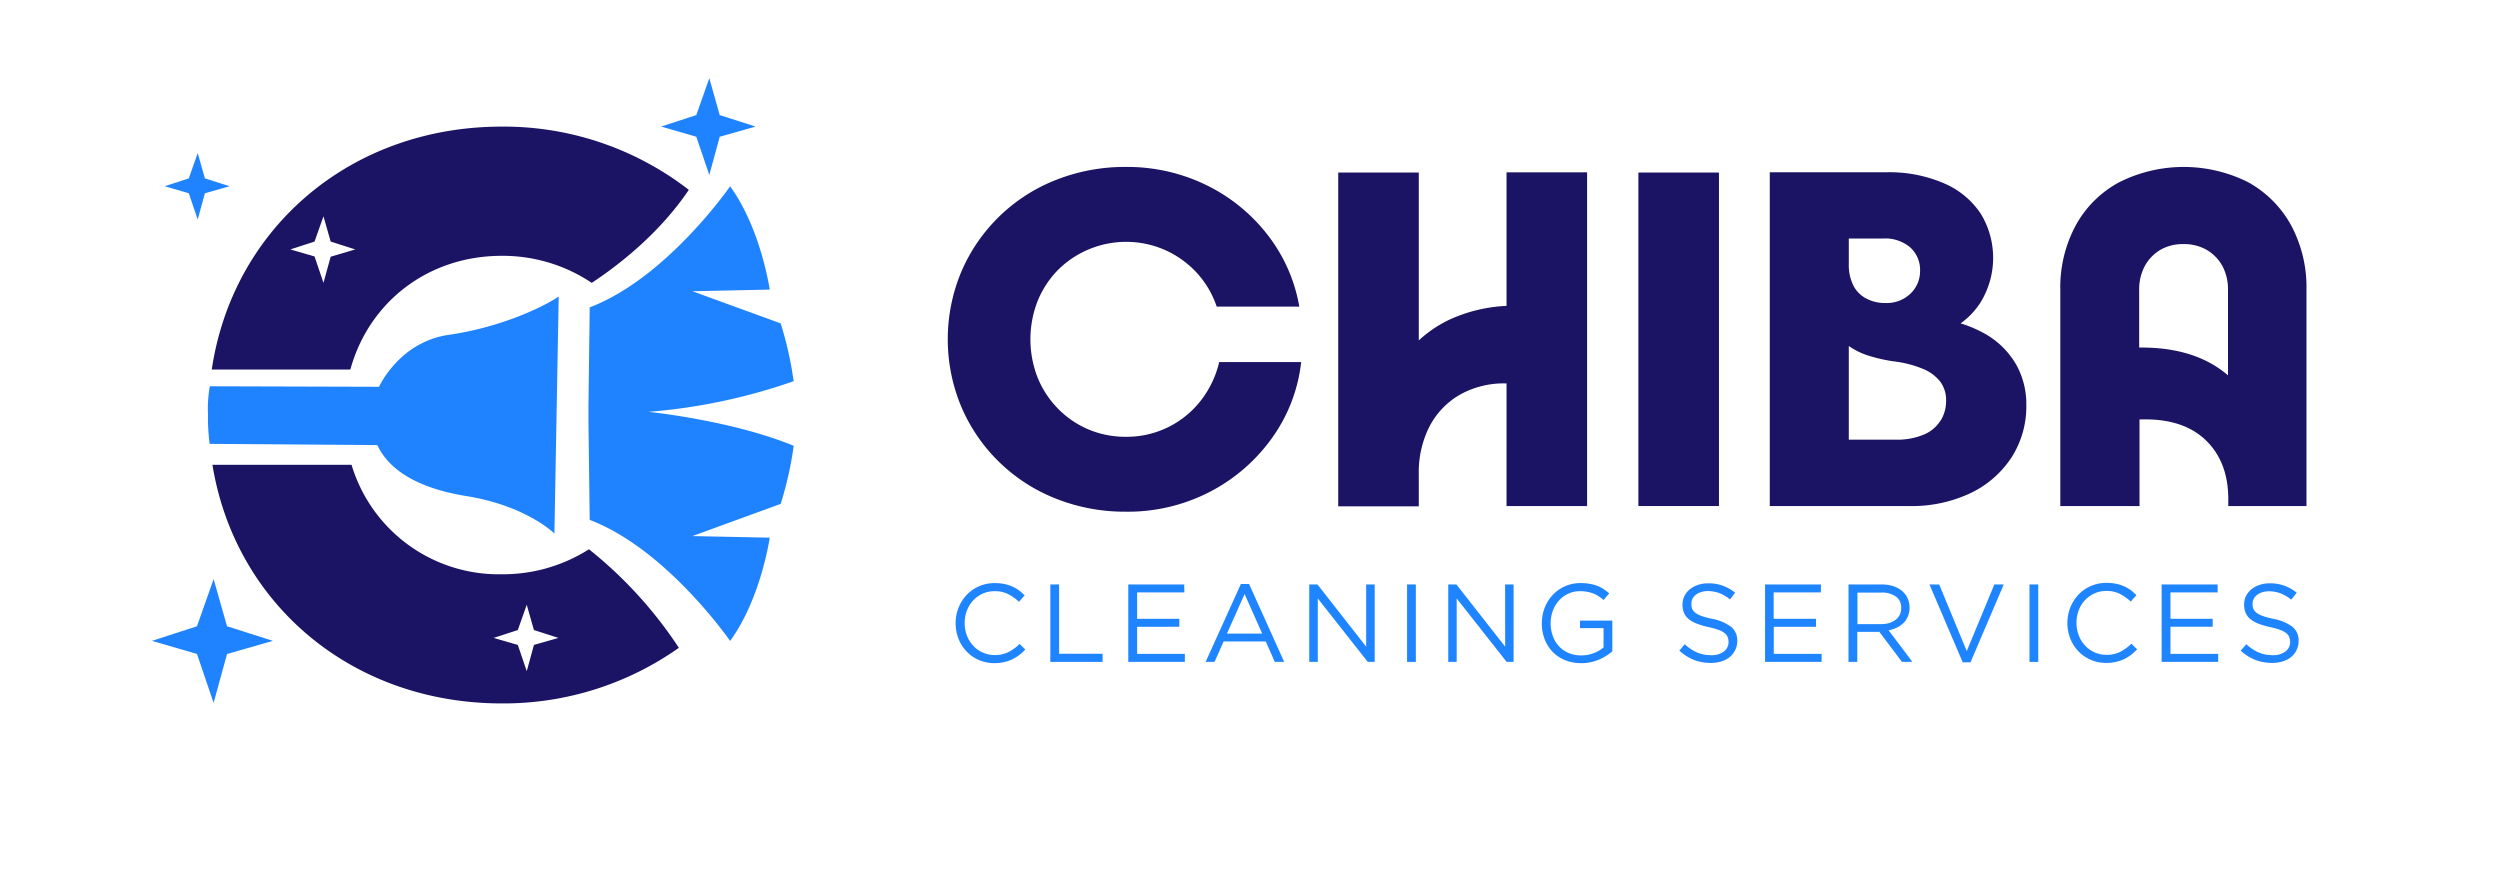
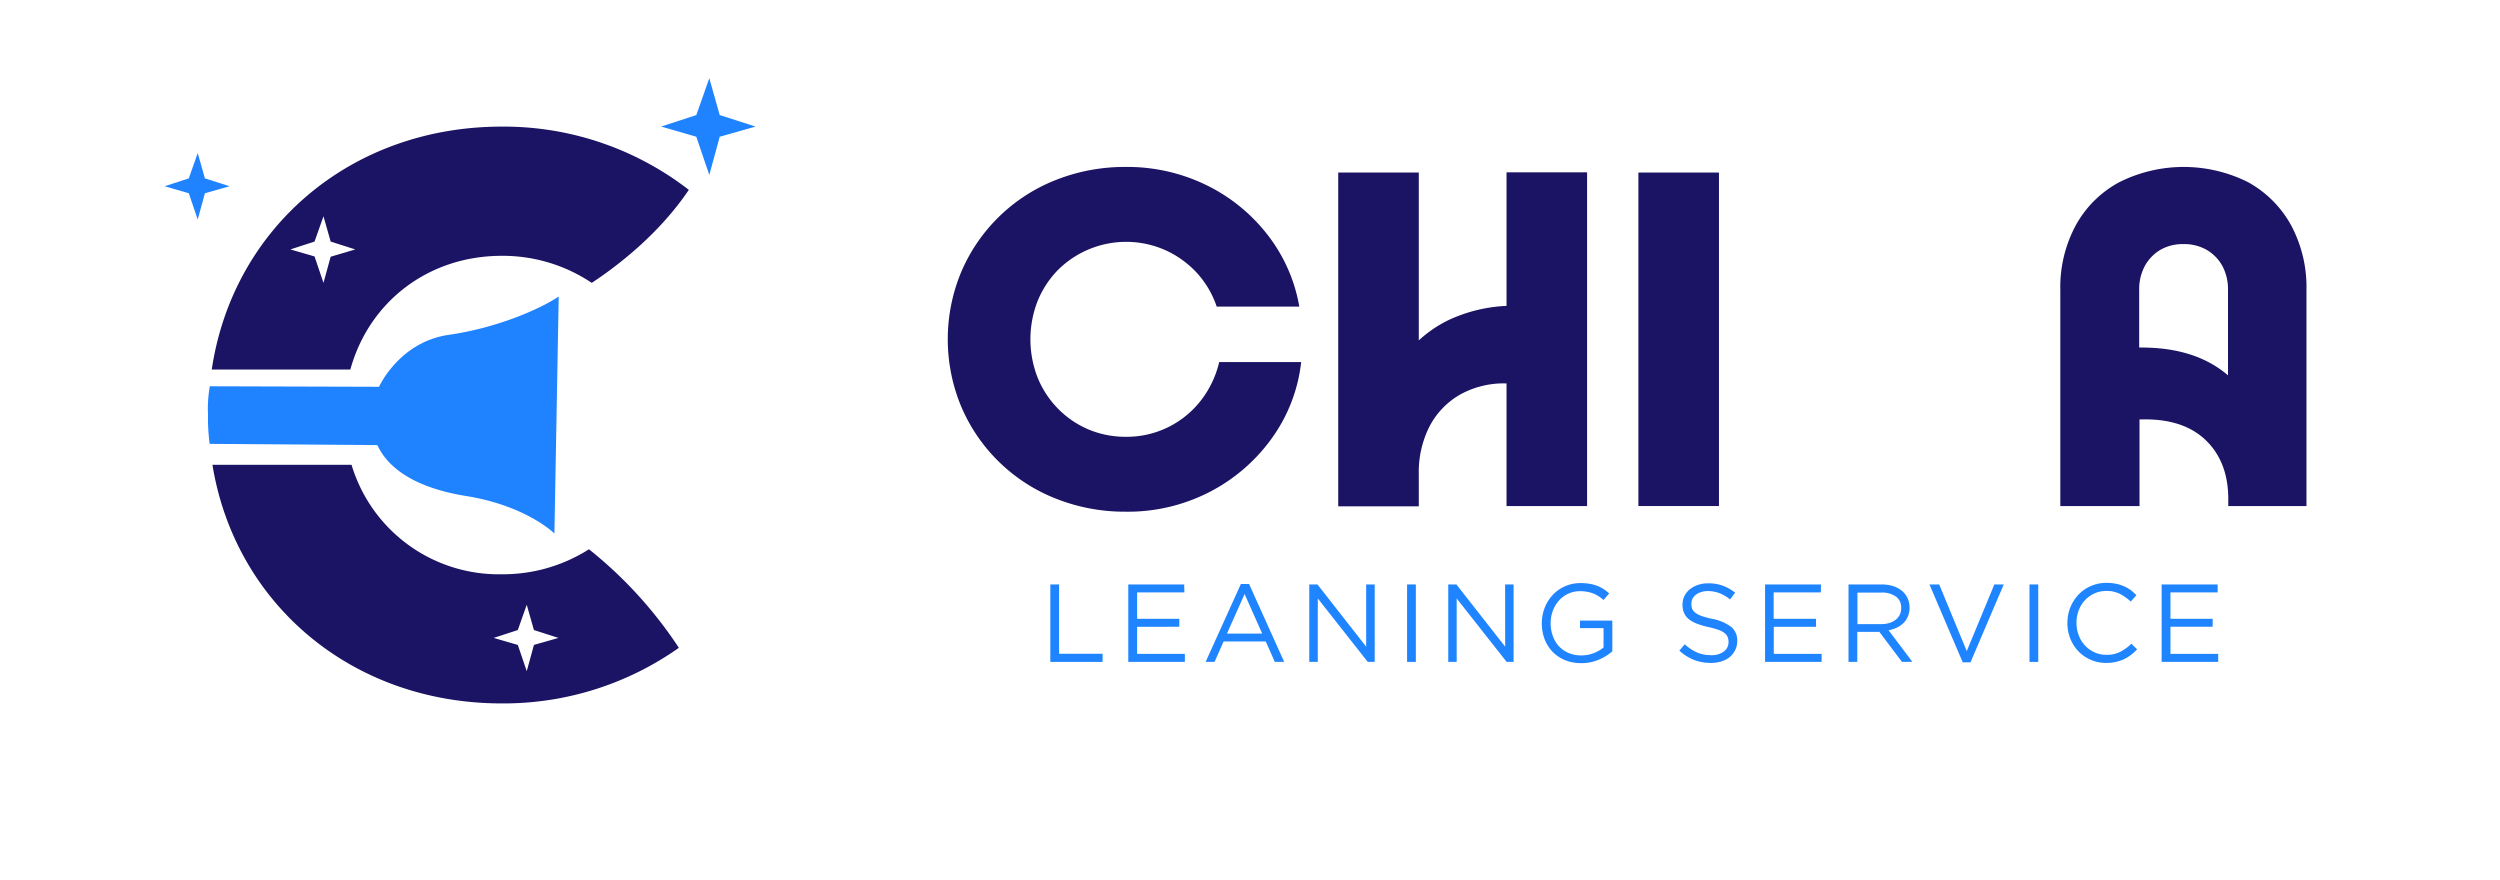
<svg xmlns="http://www.w3.org/2000/svg" id="Layer_1" data-name="Layer 1" viewBox="0 0 441.91 155.56">
  <defs>
    <style>.cls-1{fill:#1b1363;}.cls-2{fill:#1f84ff;}.cls-3{fill:#1f83ff;}</style>
  </defs>
  <path class="cls-1" d="M212.29,70.77A16.57,16.57,0,0,1,199,77.21a16.85,16.85,0,0,1-6.62-1.31A16.56,16.56,0,0,1,187,72.22a16.86,16.86,0,0,1-3.59-5.48,18.63,18.63,0,0,1,0-13.52A17,17,0,0,1,187,47.73a17.09,17.09,0,0,1,18.95-3.53,17.17,17.17,0,0,1,5.58,4,16.66,16.66,0,0,1,3.54,6h14.6A28.54,28.54,0,0,0,224,41.43a30.67,30.67,0,0,0-10.84-8.75A31.81,31.81,0,0,0,199,29.51a33,33,0,0,0-12.38,2.31A30.16,30.16,0,0,0,169.94,48a30.93,30.93,0,0,0,0,23.94,30.16,30.16,0,0,0,16.68,16.19A33,33,0,0,0,199,90.45,31.55,31.55,0,0,0,213.74,87a31,31,0,0,0,11-9.43A28.37,28.37,0,0,0,230,64H215.51A17.59,17.59,0,0,1,212.29,70.77Z" />
  <path class="cls-1" d="M266.3,54.07a27,27,0,0,0-10.25,2.51,21.84,21.84,0,0,0-5.26,3.59V30.5H236.55v59h14.24V83.83a17.84,17.84,0,0,1,1.91-8.48,13.89,13.89,0,0,1,5.35-5.58,15.93,15.93,0,0,1,8.07-2h.18V89.46h14.24v-59H266.3Z" />
  <rect class="cls-1" x="289.61" y="30.5" width="14.24" height="58.95" />
-   <path class="cls-1" d="M351.15,59.16a21.68,21.68,0,0,0-4.59-2A13.29,13.29,0,0,0,350,53.59a15,15,0,0,0,.14-15.79,14.7,14.7,0,0,0-6.4-5.35,24.41,24.41,0,0,0-10.29-2H312.83v59H337.5a24.25,24.25,0,0,0,10.79-2.27,17.8,17.8,0,0,0,7.26-6.3,16.67,16.67,0,0,0,2.63-9.3,14.3,14.3,0,0,0-1.81-7.17A14.76,14.76,0,0,0,351.15,59.16Zm-24.35-17h6.07a6.83,6.83,0,0,1,4.81,1.59,5.36,5.36,0,0,1,1.72,4.13,5.5,5.5,0,0,1-1.67,4,6.07,6.07,0,0,1-4.49,1.68,6.9,6.9,0,0,1-3.4-.82,5.27,5.27,0,0,1-2.27-2.35,8.18,8.18,0,0,1-.77-3.72Zm16.14,32.29a6.27,6.27,0,0,1-2.86,2.36,12,12,0,0,1-4.39.91H326.8V61.16a12.74,12.74,0,0,0,3.53,1.72,27.61,27.61,0,0,0,4.45,1A19.42,19.42,0,0,1,340,65.24a7.38,7.38,0,0,1,3,2.27,5.46,5.46,0,0,1,1,3.35A6.5,6.5,0,0,1,342.94,74.49Z" />
  <path class="cls-1" d="M405,39.85a19.27,19.27,0,0,0-7.57-7.62,25.38,25.38,0,0,0-22.86,0,19,19,0,0,0-7.66,7.62,23.05,23.05,0,0,0-2.72,11.42V89.46h14V74.13h1q7,0,10.84,3.81t3.85,10.25v1.27H407.7V51.27A23.16,23.16,0,0,0,405,39.85ZM378.5,61.43h-.37V51.27a8.76,8.76,0,0,1,1-4.26,7.46,7.46,0,0,1,2.77-2.86,7.83,7.83,0,0,1,4-1,8,8,0,0,1,4.13,1A7.46,7.46,0,0,1,392.83,47a8.76,8.76,0,0,1,1,4.26V66.35Q388.12,61.43,378.5,61.43Z" />
-   <path class="cls-2" d="M180.15,115.8a7.44,7.44,0,0,1-1.24.75,7.3,7.3,0,0,1-1.43.49,7.39,7.39,0,0,1-1.7.18,6.88,6.88,0,0,1-2.74-.55,6.68,6.68,0,0,1-2.16-1.49,6.89,6.89,0,0,1-1.44-2.24,7.61,7.61,0,0,1,0-5.53,7.09,7.09,0,0,1,1.44-2.26,6.73,6.73,0,0,1,2.18-1.52,6.9,6.9,0,0,1,2.78-.56,8.66,8.66,0,0,1,1.69.16,6.64,6.64,0,0,1,1.39.44,7,7,0,0,1,1.2.68,12.37,12.37,0,0,1,1,.89l-1,1.14a8.63,8.63,0,0,0-1.89-1.35,5.14,5.14,0,0,0-2.41-.53,5.11,5.11,0,0,0-3.78,1.62,5.48,5.48,0,0,0-1.12,1.79,6.17,6.17,0,0,0-.4,2.22,6.25,6.25,0,0,0,.4,2.22,5.53,5.53,0,0,0,1.12,1.8,5.12,5.12,0,0,0,3.78,1.64,5.21,5.21,0,0,0,2.42-.52,8.31,8.31,0,0,0,2-1.45l1,1A9.19,9.19,0,0,1,180.15,115.8Z" />
  <path class="cls-2" d="M185.66,103.31h1.55v12.25h7.69V117h-9.24Z" />
  <path class="cls-2" d="M209.36,104.71H201v4.67h7.46v1.41H201v4.79h8.44V117h-10V103.31h9.88Z" />
  <path class="cls-2" d="M227,117h-1.66l-1.6-3.61h-7.45L214.69,117h-1.58l6.23-13.77h1.45Zm-7-12-3.12,7h6.23Z" />
  <path class="cls-2" d="M241.49,103.31H243V117h-1.23l-8.83-11.21V117h-1.51V103.31h1.45l8.61,11Z" />
  <path class="cls-2" d="M250.27,103.31V117h-1.55V103.31Z" />
  <path class="cls-2" d="M266.05,103.31h1.5V117h-1.23l-8.83-11.21V117H256V103.31h1.44l8.62,11Z" />
  <path class="cls-2" d="M282.62,116.6a7.67,7.67,0,0,1-3.13.62,7.39,7.39,0,0,1-2.9-.55,6.52,6.52,0,0,1-2.19-1.5,6.65,6.65,0,0,1-1.39-2.25,7.83,7.83,0,0,1-.47-2.75,7.47,7.47,0,0,1,.49-2.7,7.21,7.21,0,0,1,1.4-2.27,6.62,6.62,0,0,1,2.16-1.55,6.71,6.71,0,0,1,2.8-.58,9.45,9.45,0,0,1,1.57.12,7.38,7.38,0,0,1,1.33.35,6.61,6.61,0,0,1,1.16.58,10.31,10.31,0,0,1,1,.77l-1,1.17a7.14,7.14,0,0,0-.82-.63,5.37,5.37,0,0,0-.92-.49,5.89,5.89,0,0,0-1.1-.32,6.74,6.74,0,0,0-1.32-.12,4.87,4.87,0,0,0-2.09.45,5.07,5.07,0,0,0-1.64,1.21,5.84,5.84,0,0,0-1.07,1.79,6.16,6.16,0,0,0-.39,2.19,6.4,6.4,0,0,0,.38,2.27,5.27,5.27,0,0,0,1.08,1.82,5.16,5.16,0,0,0,1.7,1.19,5.57,5.57,0,0,0,2.25.43,6,6,0,0,0,2.21-.4,6.31,6.31,0,0,0,1.73-1v-3.42h-4.16V109.7H285v5.43A8.79,8.79,0,0,1,282.62,116.6Z" />
  <path class="cls-2" d="M299.1,107.59a1.8,1.8,0,0,0,.57.72,4.07,4.07,0,0,0,1.13.58,13.31,13.31,0,0,0,1.86.5A8.14,8.14,0,0,1,306,110.8a3.06,3.06,0,0,1,1.08,2.48,3.55,3.55,0,0,1-.35,1.61,3.7,3.7,0,0,1-.95,1.23,4.3,4.3,0,0,1-1.47.78,6,6,0,0,1-1.88.28,8.29,8.29,0,0,1-3-.53,8.43,8.43,0,0,1-2.58-1.64l.95-1.13a8.14,8.14,0,0,0,2.17,1.45,6.22,6.22,0,0,0,2.52.48,3.47,3.47,0,0,0,2.22-.65,2,2,0,0,0,.83-1.7,2.21,2.21,0,0,0-.16-.87,1.75,1.75,0,0,0-.55-.69,3.85,3.85,0,0,0-1.08-.57,14.83,14.83,0,0,0-1.78-.49,13.25,13.25,0,0,1-2-.59,5.16,5.16,0,0,1-1.44-.8,2.92,2.92,0,0,1-.84-1.09,3.6,3.6,0,0,1-.28-1.49,3.44,3.44,0,0,1,.33-1.51,3.69,3.69,0,0,1,.94-1.18,4.69,4.69,0,0,1,1.43-.78,5.44,5.44,0,0,1,1.8-.29,7.46,7.46,0,0,1,2.62.42,7.86,7.86,0,0,1,2.18,1.24l-.9,1.19a6.89,6.89,0,0,0-1.92-1.13,6,6,0,0,0-2-.35,3.69,3.69,0,0,0-1.2.18,2.75,2.75,0,0,0-.92.47,2,2,0,0,0-.59.7,1.89,1.89,0,0,0-.2.88A2.42,2.42,0,0,0,299.1,107.59Z" />
  <path class="cls-2" d="M321.86,104.71h-8.34v4.67H321v1.41h-7.46v4.79H322V117H312V103.31h9.88Z" />
  <path class="cls-2" d="M336.2,117l-4-5.31h-3.9V117h-1.55V103.31h5.88a6.86,6.86,0,0,1,2,.29,4.69,4.69,0,0,1,1.55.83,3.66,3.66,0,0,1,1,1.29,3.82,3.82,0,0,1,.36,1.67,3.92,3.92,0,0,1-.28,1.54,3.45,3.45,0,0,1-.77,1.17,4.24,4.24,0,0,1-1.18.83,5.57,5.57,0,0,1-1.48.47l4.2,5.58Zm-1.06-11.53a4.08,4.08,0,0,0-2.58-.72h-4.23v5.57h4.21a4.86,4.86,0,0,0,1.41-.19,3.62,3.62,0,0,0,1.11-.56,2.54,2.54,0,0,0,.74-.89,2.64,2.64,0,0,0,.26-1.2A2.39,2.39,0,0,0,335.14,105.45Z" />
  <path class="cls-2" d="M352.53,103.31h1.66l-5.88,13.77h-1.37l-5.88-13.77h1.72l4.87,11.78Z" />
  <path class="cls-2" d="M360.29,103.31V117h-1.55V103.31Z" />
  <path class="cls-2" d="M376.63,115.8a7.44,7.44,0,0,1-1.24.75A7.3,7.3,0,0,1,374,117a7.39,7.39,0,0,1-1.7.18,6.79,6.79,0,0,1-2.73-.55,6.61,6.61,0,0,1-2.17-1.49,7.06,7.06,0,0,1-1.44-2.24,7.61,7.61,0,0,1,0-5.53,7.27,7.27,0,0,1,1.44-2.26,6.67,6.67,0,0,1,2.19-1.52,6.82,6.82,0,0,1,2.77-.56,8.59,8.59,0,0,1,1.69.16,6.74,6.74,0,0,1,1.4.44,6.93,6.93,0,0,1,1.19.68,12.37,12.37,0,0,1,1,.89l-1,1.14a8.63,8.63,0,0,0-1.89-1.35,5.14,5.14,0,0,0-2.41-.53,5,5,0,0,0-2.1.43,5.25,5.25,0,0,0-1.68,1.19,5.3,5.3,0,0,0-1.11,1.79,6,6,0,0,0-.4,2.22,6,6,0,0,0,.4,2.22,5.34,5.34,0,0,0,1.11,1.8,5.27,5.27,0,0,0,1.68,1.2,5,5,0,0,0,2.1.44,5.18,5.18,0,0,0,2.42-.52,8.31,8.31,0,0,0,2-1.45l1,1A9.19,9.19,0,0,1,376.63,115.8Z" />
-   <path class="cls-2" d="M392,104.71h-8.34v4.67h7.46v1.41h-7.46v4.79h8.44V117h-10V103.31H392Z" />
-   <path class="cls-2" d="M398.3,107.59a1.8,1.8,0,0,0,.57.72,4.07,4.07,0,0,0,1.13.58,13.31,13.31,0,0,0,1.86.5,8.14,8.14,0,0,1,3.37,1.41,3.06,3.06,0,0,1,1.08,2.48,3.64,3.64,0,0,1-1.3,2.84,4.3,4.3,0,0,1-1.47.78,6,6,0,0,1-1.88.28,8.29,8.29,0,0,1-3-.53,8.47,8.47,0,0,1-2.59-1.64l1-1.13a8.14,8.14,0,0,0,2.17,1.45,6.22,6.22,0,0,0,2.52.48,3.49,3.49,0,0,0,2.22-.65,2,2,0,0,0,.83-1.7,2.41,2.41,0,0,0-.16-.87,1.75,1.75,0,0,0-.55-.69,3.85,3.85,0,0,0-1.08-.57,14.83,14.83,0,0,0-1.78-.49,13.25,13.25,0,0,1-2-.59,5.16,5.16,0,0,1-1.44-.8,2.92,2.92,0,0,1-.84-1.09,3.6,3.6,0,0,1-.28-1.49,3.44,3.44,0,0,1,.33-1.51,3.56,3.56,0,0,1,.94-1.18,4.57,4.57,0,0,1,1.43-.78,5.38,5.38,0,0,1,1.79-.29,7.48,7.48,0,0,1,2.63.42,7.86,7.86,0,0,1,2.18,1.24L405,106a6.89,6.89,0,0,0-1.92-1.13,6,6,0,0,0-2-.35,3.8,3.8,0,0,0-1.21.18,2.8,2.8,0,0,0-.91.47,2,2,0,0,0-.59.7,1.89,1.89,0,0,0-.2.88A2.42,2.42,0,0,0,398.3,107.59Z" />
-   <path class="cls-3" d="M140.3,78.8c-11-4.52-25.66-6-25.66-6a102,102,0,0,0,25.65-5.42A63.58,63.58,0,0,0,138,57.17l-15.6-5.69,13.66-.29s-1.54-10.72-7-18.26c0,0-11.2,16.22-24.82,21.4l-.22,17.33h0l0,1.46,0,1.45h0l.22,17.33c13.62,5.18,24.82,21.4,24.82,21.4,5.47-7.54,7-18.26,7-18.26l-13.66-.28,15.6-5.7A63,63,0,0,0,140.3,78.8Z" />
+   <path class="cls-2" d="M392,104.71h-8.34v4.67h7.46v1.41h-7.46v4.79h8.44V117h-10V103.31H392" />
  <path class="cls-3" d="M37.09,68.28a22.27,22.27,0,0,0-.32,5,34.55,34.55,0,0,0,.29,5.18l29.65.22c1.34,2.93,5,7.28,15.69,9S98,94.31,98,94.31l.76-41.9c-3.1,2.1-10.67,5.52-19.44,6.78S67,68.37,67,68.37Z" />
-   <polygon class="cls-3" points="37.76 102.36 34.82 110.7 26.86 113.28 34.82 115.6 37.76 124.25 40.13 115.6 48.23 113.28 40.13 110.7 37.76 102.36" />
  <polygon class="cls-3" points="125.38 13.83 123.08 20.34 116.86 22.37 123.08 24.17 125.38 30.93 127.22 24.17 133.55 22.37 127.22 20.34 125.38 13.83" />
  <path class="cls-1" d="M88.7,22.38c-26.79,0-47.56,18-51.27,42.94h24.5c3.26-11.87,13.68-20.1,26.77-20.1A28.27,28.27,0,0,1,104.6,50c5.2-3.43,12.14-9,17.16-16.44A53.42,53.42,0,0,0,88.7,22.38Zm-30.25,23L57.18,50,55.6,45.33l-4.27-1.24L55.6,42.7l1.58-4.47,1.27,4.47,4.35,1.39Z" />
  <polygon class="cls-3" points="34.95 27.06 33.37 31.53 29.1 32.92 33.37 34.16 34.95 38.8 36.22 34.16 40.57 32.92 36.22 31.53 34.95 27.06" />
  <path class="cls-1" d="M104.11,97.09a28.34,28.34,0,0,1-15.41,4.42A27.17,27.17,0,0,1,62.14,82.16H37.55c4,24.56,24.63,42.18,51.15,42.18A53.7,53.7,0,0,0,120,114.51,74.87,74.87,0,0,0,104.11,97.09ZM94.38,114l-1.27,4.64L91.53,114l-4.27-1.24,4.27-1.39,1.58-4.47,1.27,4.47,4.34,1.39Z" />
</svg>